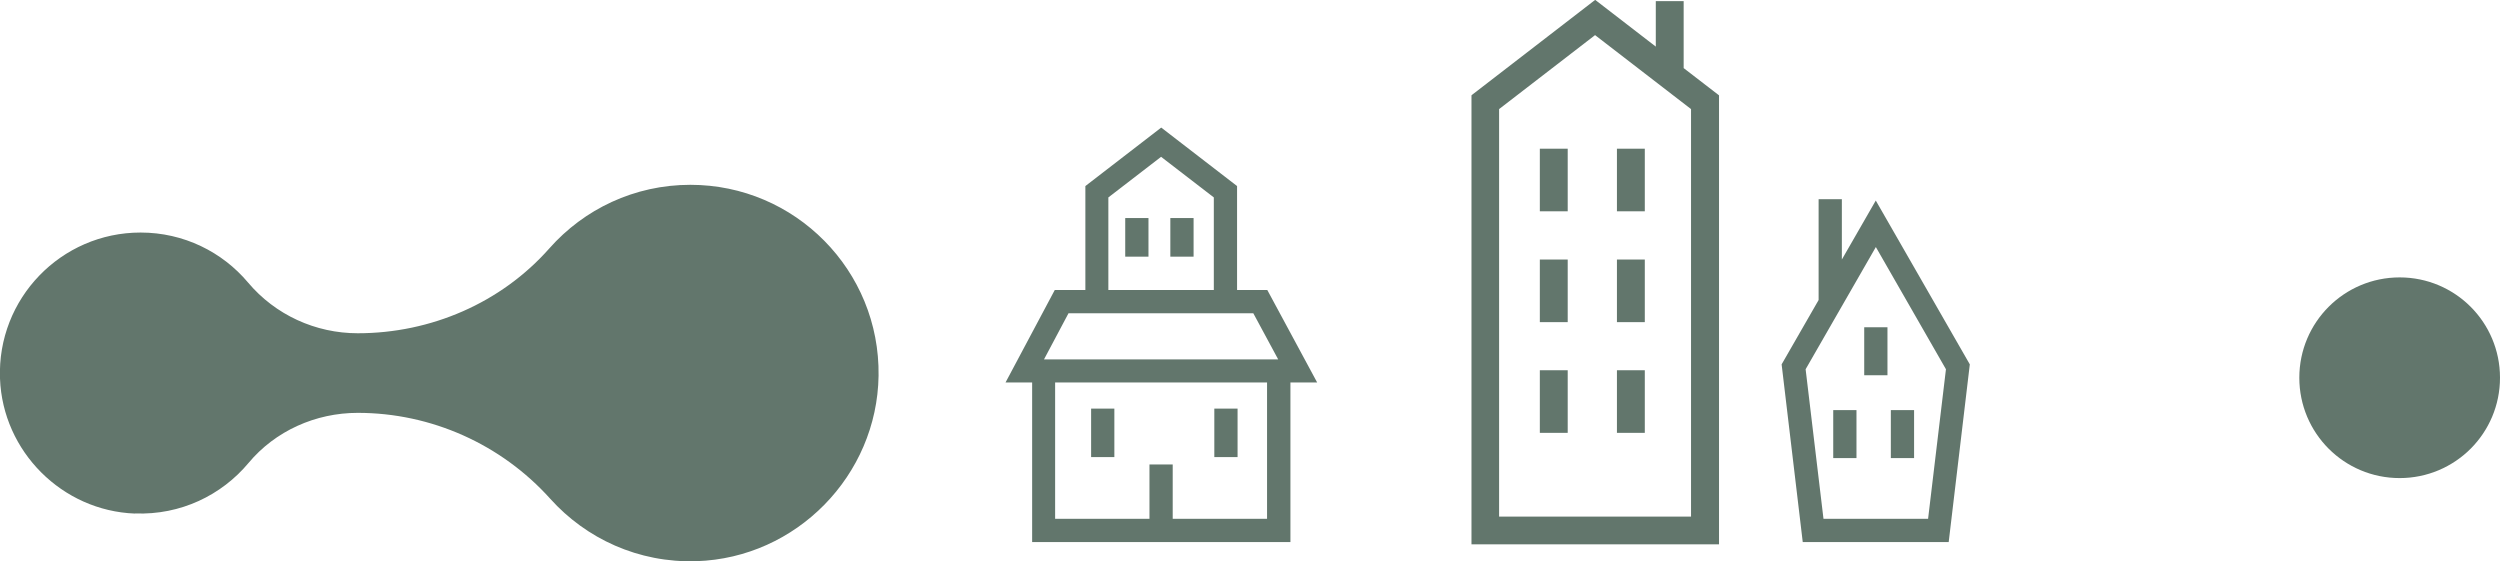
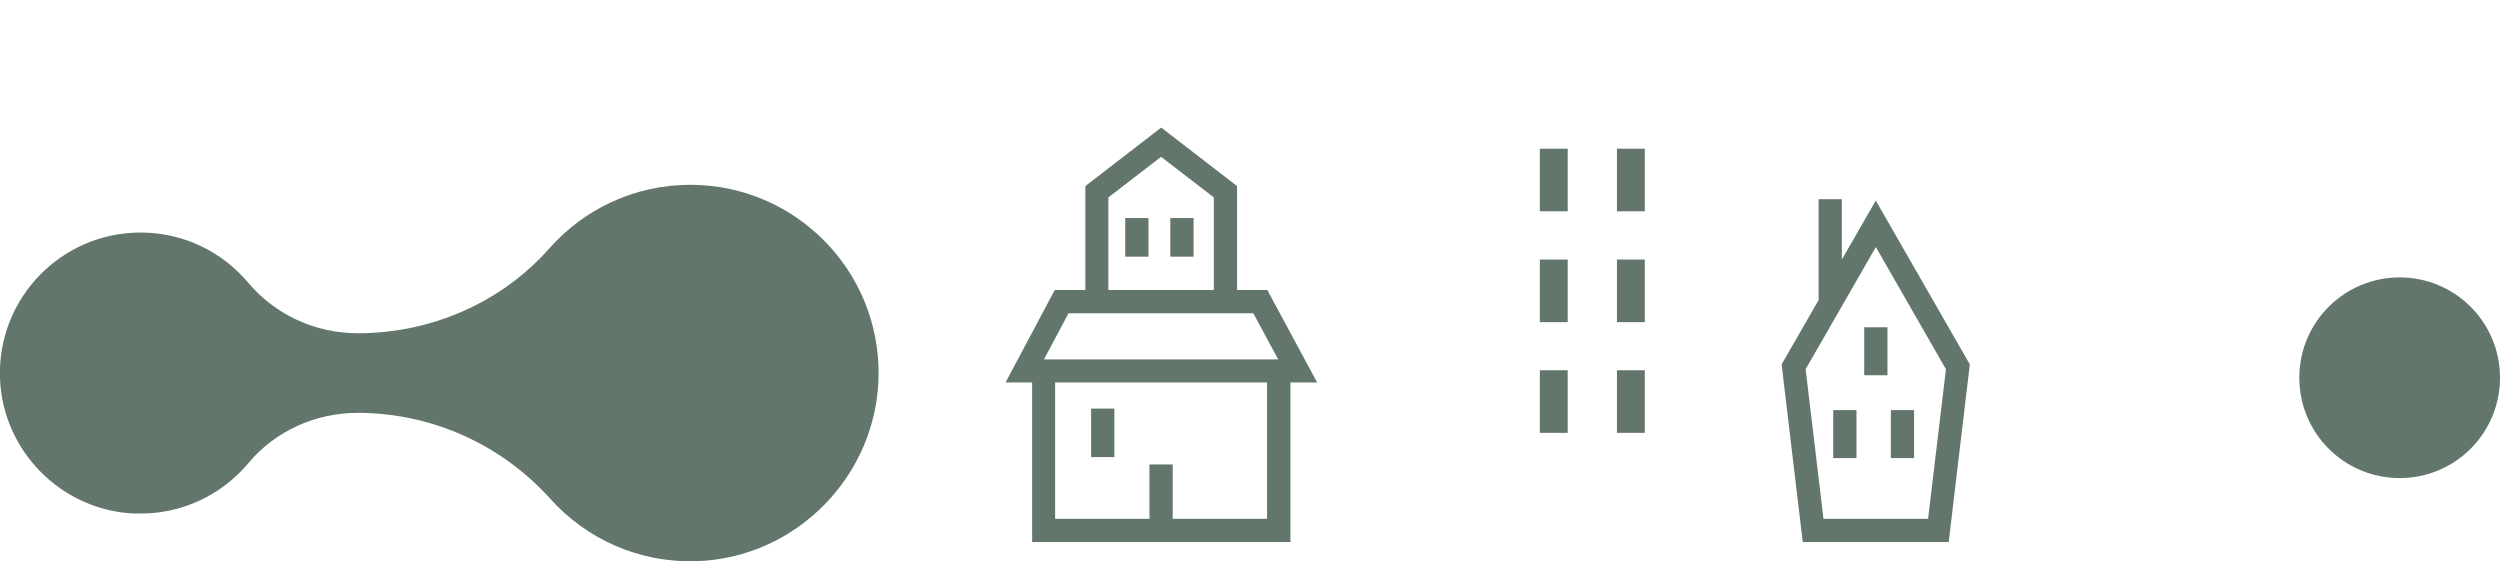
<svg xmlns="http://www.w3.org/2000/svg" id="_圖層_2" data-name="圖層 2" viewBox="0 0 200.07 44.92">
  <defs>
    <style>
      .cls-1 {
        fill: #62766c;
      }
    </style>
  </defs>
  <g id="_圖層_3" data-name="圖層 3">
    <g>
      <path class="cls-1" d="M200.07,30.23c0,2.22-.9,4.23-2.35,5.68-1.45,1.45-3.46,2.35-5.68,2.35s-4.23-.9-5.68-2.35c-1.45-1.45-2.35-3.46-2.35-5.68s.9-4.23,2.35-5.68,3.46-2.35,5.68-2.35,4.23.9,5.68,2.35,2.35,3.46,2.35,5.68Z" />
      <path class="cls-1" d="M10.81,41.09c3.64.14,6.92-1.46,9.07-4.03,2.15-2.58,5.38-4.02,8.75-4.02h0c5.88,0,11.48,2.51,15.41,6.88,2.86,3.18,7.05,5.14,11.7,4.99,7.99-.26,14.45-6.85,14.57-14.84.12-8.42-6.67-15.28-15.06-15.28-4.49,0-8.52,1.96-11.28,5.08-3.87,4.38-9.5,6.8-15.34,6.8h0c-3.38,0-6.6-1.47-8.78-4.06-2.06-2.45-5.15-4-8.6-4C4.89,18.61-.24,23.89,0,30.3c.22,5.83,4.97,10.58,10.8,10.8Z" />
      <g>
        <rect class="cls-1" x="123.23" y="11.9" width="2.23" height="5.01" />
        <rect class="cls-1" x="129.4" y="11.9" width="2.23" height="5.01" />
-         <path class="cls-1" d="M134.73.09h-2.22v3.64l-4.85-3.74-9.83,7.58-.07.06v35.93h19.81V7.63l-2.83-2.18V.09ZM135.33,41.34h-15.36V8.73l7.68-5.92,7.68,5.92v32.61Z" />
        <rect class="cls-1" x="123.23" y="20.77" width="2.23" height="5.01" />
        <rect class="cls-1" x="129.4" y="20.77" width="2.23" height="5.01" />
        <rect class="cls-1" x="123.23" y="29.63" width="2.23" height="5.01" />
        <rect class="cls-1" x="129.4" y="29.63" width="2.23" height="5.01" />
        <path class="cls-1" d="M150.12,16.04l-2.72,4.73v-4.83h-1.86v8.07l-2.96,5.15,1.69,14.22h11.68l1.69-14.22-7.53-13.12ZM145.93,41.52l-1.43-11.97,5.62-9.78,5.61,9.78-1.43,11.97h-8.38Z" />
        <rect class="cls-1" x="149.19" y="26.19" width="1.86" height="3.84" />
        <rect class="cls-1" x="146.71" y="32.82" width="1.86" height="3.84" />
        <rect class="cls-1" x="151.32" y="32.82" width="1.86" height="3.84" />
        <rect class="cls-1" x="90.05" y="17.45" width="1.86" height="3.09" />
        <rect class="cls-1" x="93.66" y="17.45" width="1.86" height="3.09" />
        <rect class="cls-1" x="87.32" y="32.7" width="1.86" height="3.88" />
-         <rect class="cls-1" x="97.18" y="32.7" width="1.86" height="3.88" />
        <path class="cls-1" d="M101.41,23.21h-2.41v-8.32l-6.07-4.68-6.07,4.68v8.32h-2.45l-3.94,7.4h2.13v12.77h20.67v-12.77h2.14l-3.99-7.4ZM83.55,28.76l1.96-3.69h14.79l1.99,3.69h-18.74ZM97.14,23.21h-8.44v-7.41l4.22-3.25,4.22,3.25v7.41ZM101.4,41.52h-7.55v-4.35h-1.86v4.35h-7.55v-10.91h16.96v10.91Z" />
      </g>
    </g>
  </g>
</svg>